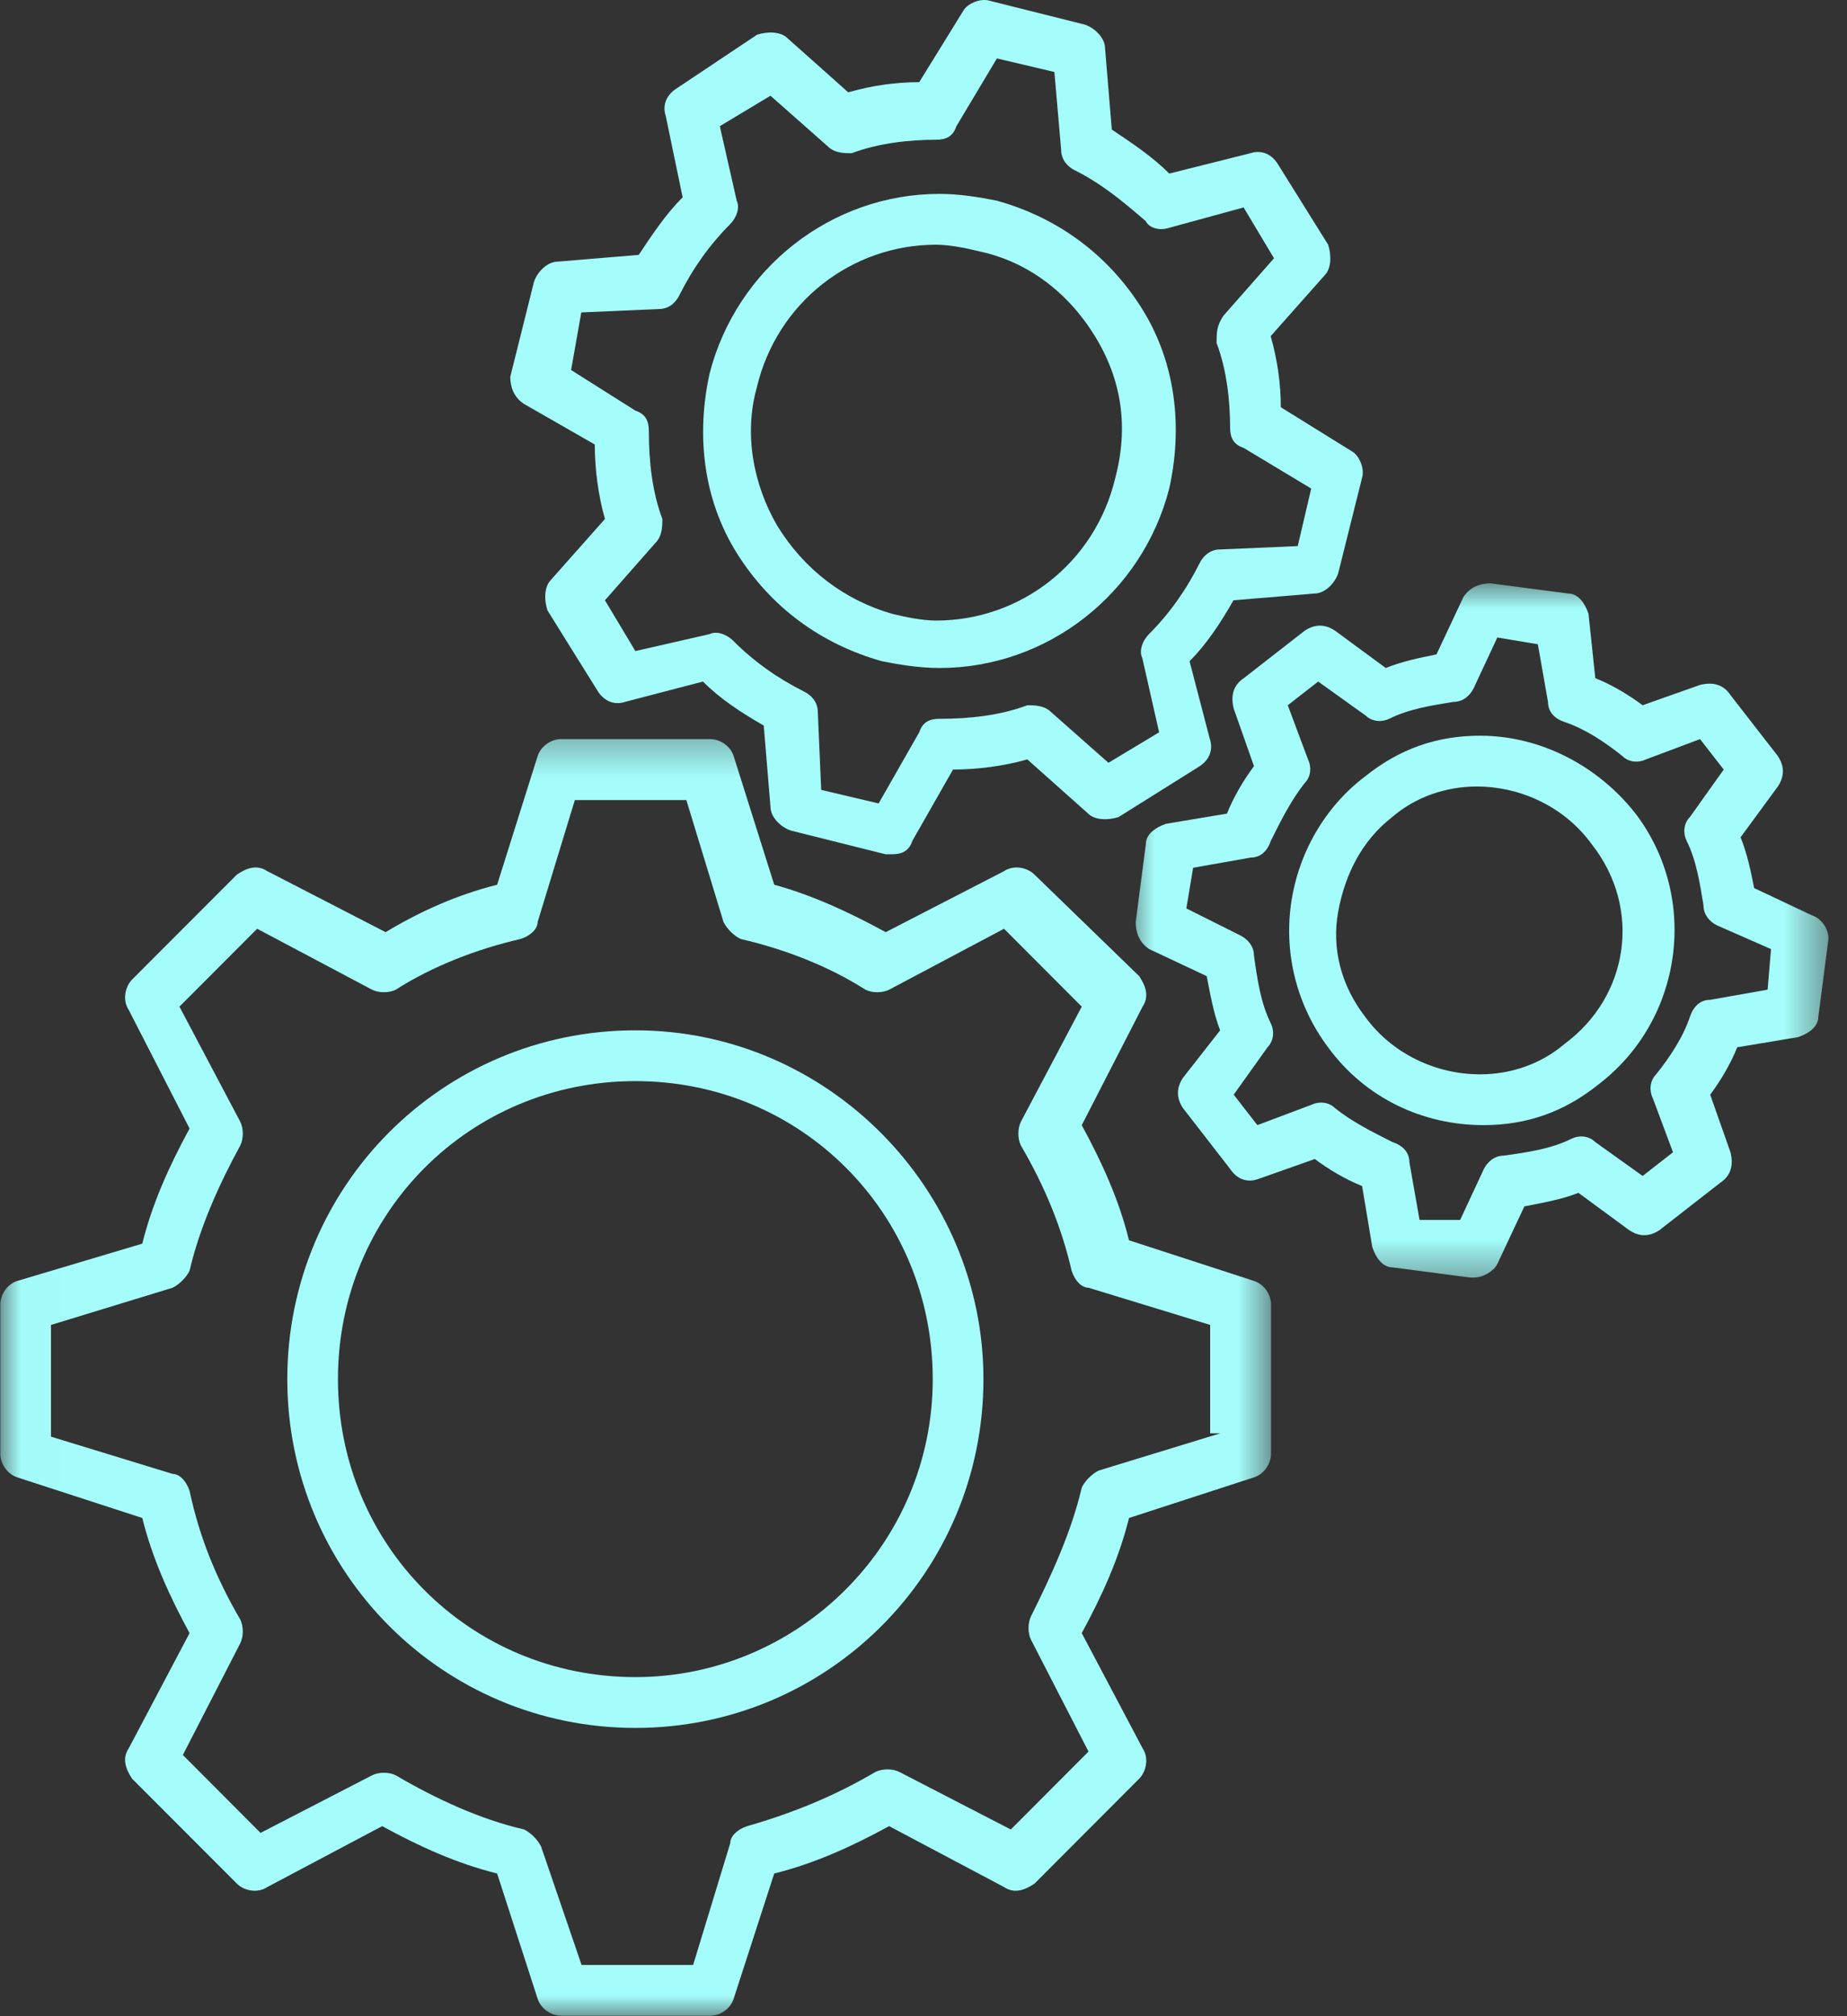
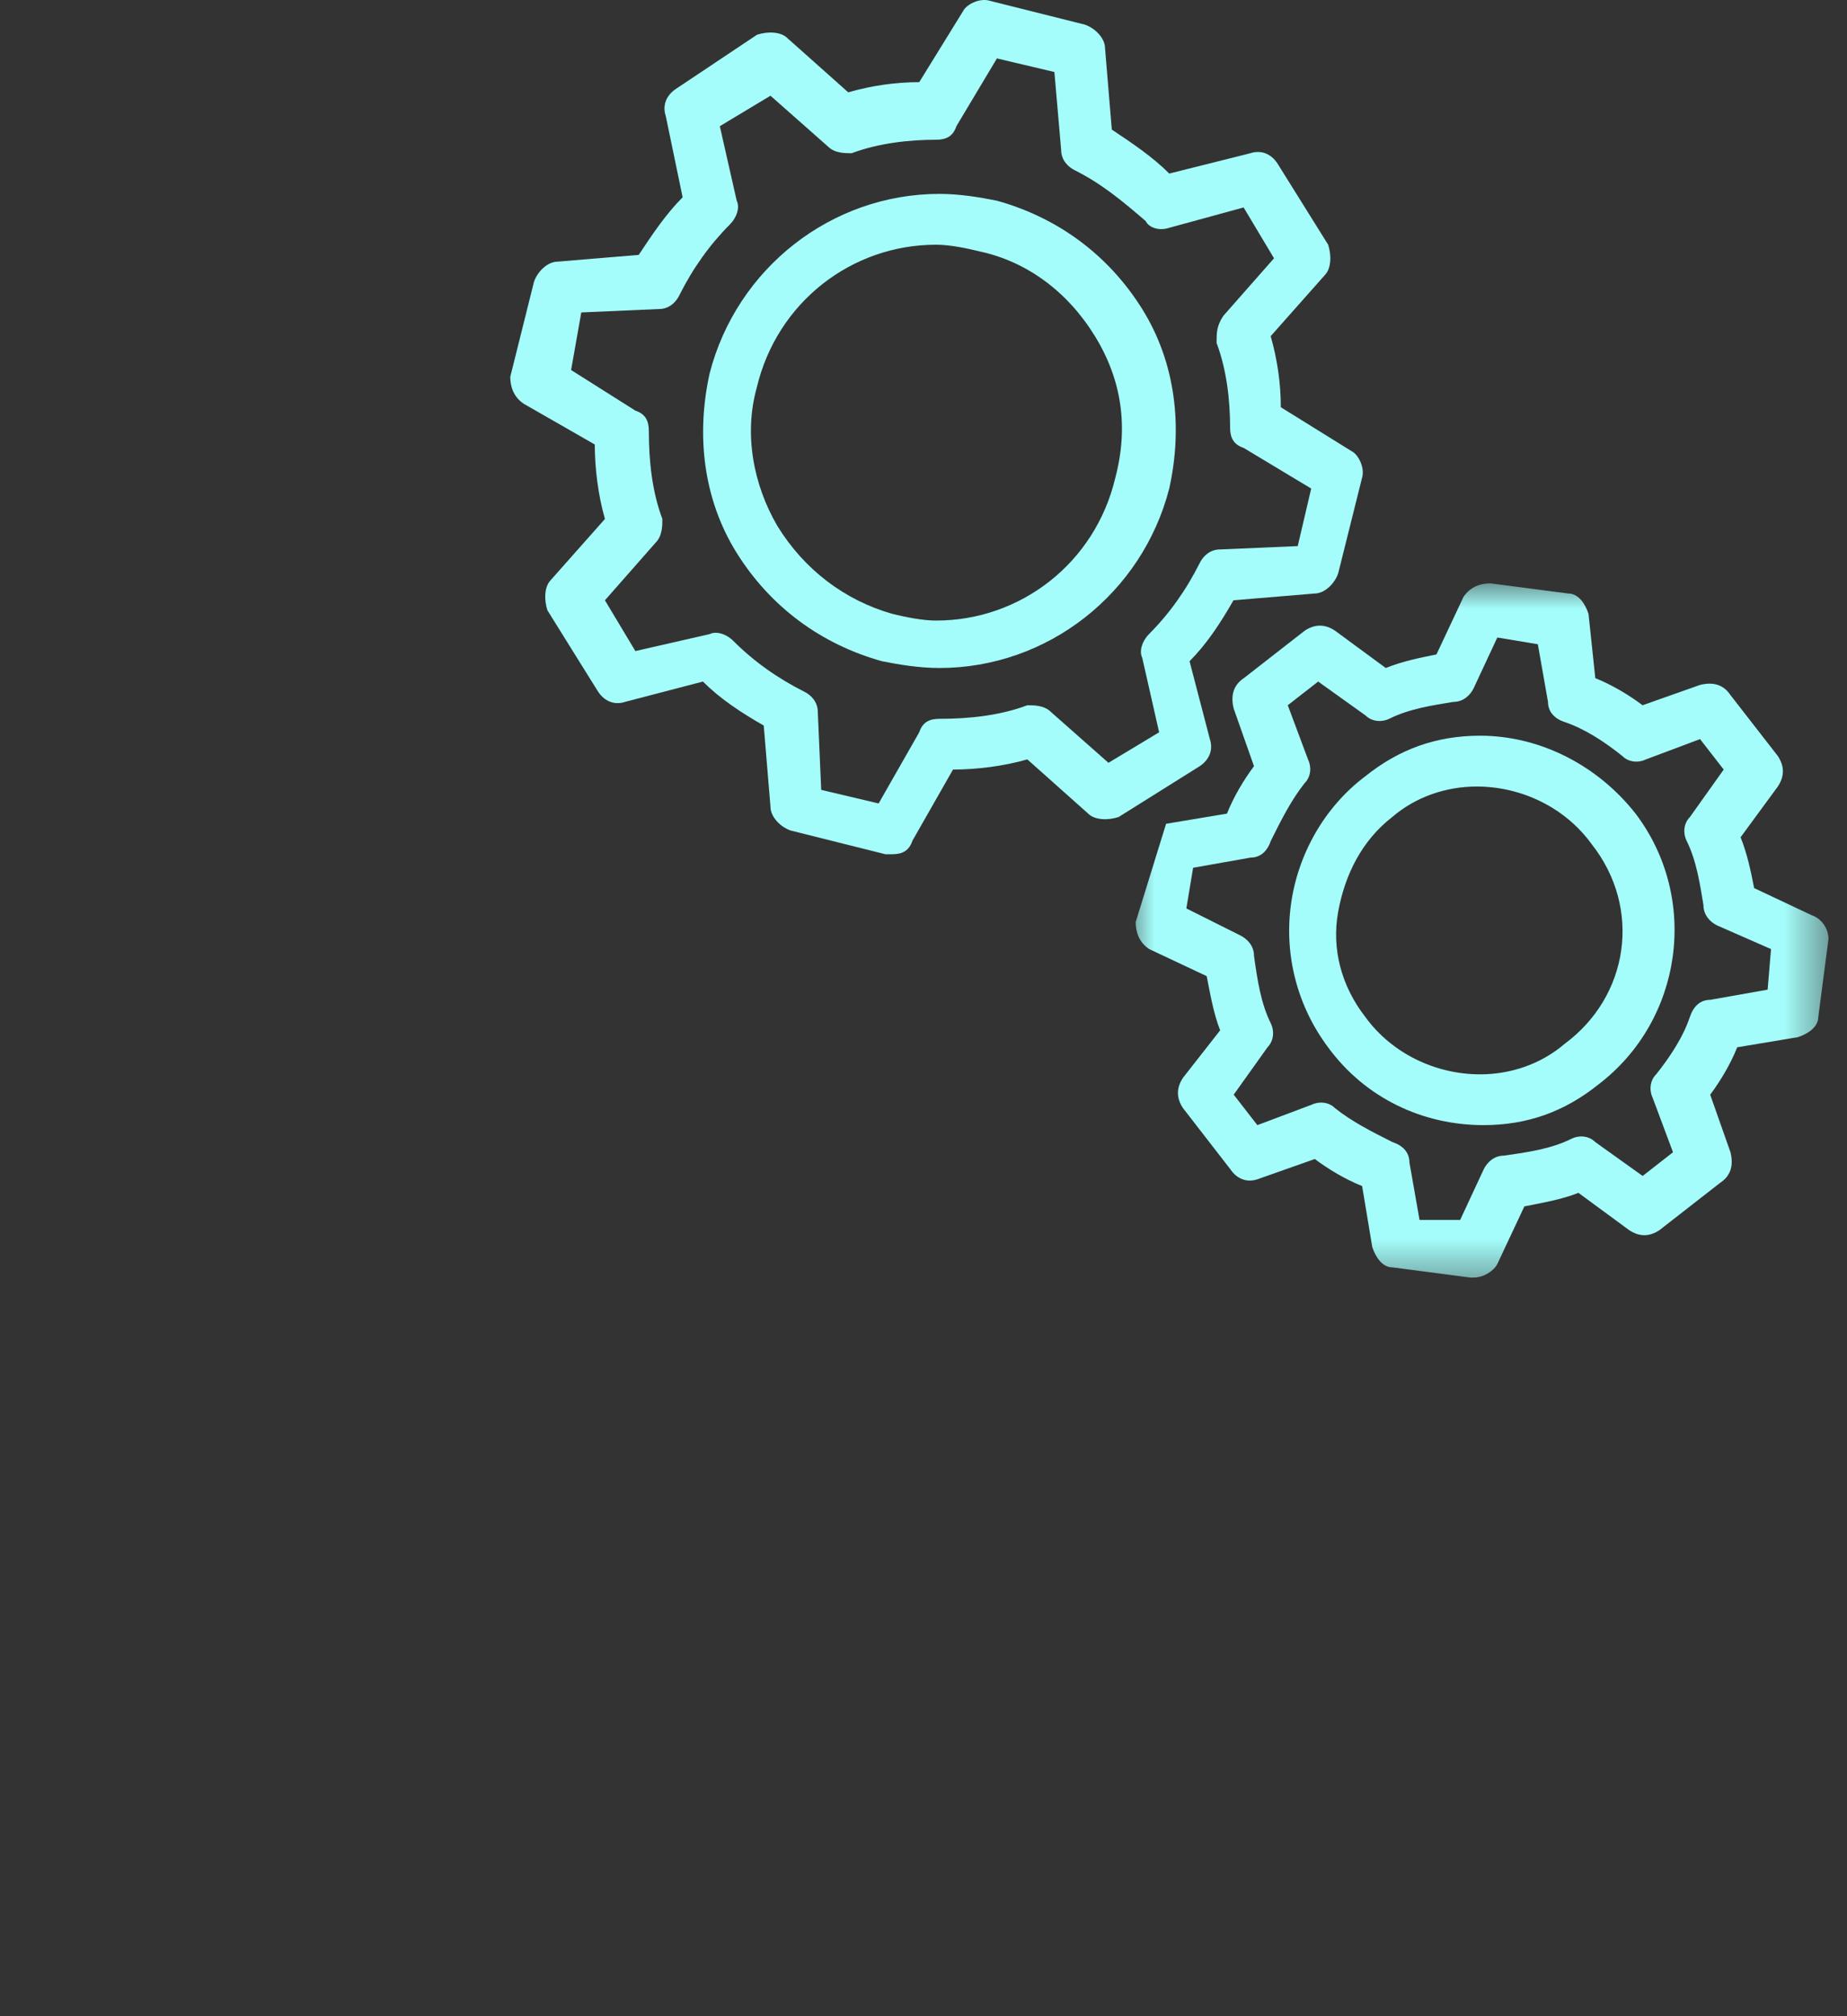
<svg xmlns="http://www.w3.org/2000/svg" width="44" height="48" viewBox="0 0 44 48" fill="none">
  <rect x="0" y="0" width="44" height="48" fill="#333333" stroke="none" />
  <mask id="mask0_5008_12707" style="mask-type:luminance" maskUnits="userSpaceOnUse" x="0" y="17" width="31" height="32">
-     <path d="M0.008 17.351H30.364V48H0.008V17.351Z" fill="white" />
-   </mask>
+     </mask>
  <g mask="url(#mask0_5008_12707)">
    <path d="M29.875 30.496L26.896 29.528C26.656 28.56 26.252 27.674 25.77 26.787L27.219 23.965C27.38 23.723 27.299 23.481 27.138 23.239L24.643 20.821C24.482 20.659 24.16 20.579 23.918 20.74L21.1 22.192C20.215 21.708 19.33 21.305 18.444 21.063L17.477 17.999C17.397 17.757 17.156 17.596 16.914 17.596H13.371C13.131 17.596 12.889 17.757 12.808 17.999L11.843 21.063C10.876 21.305 9.99 21.708 9.186 22.192L6.368 20.74C6.126 20.579 5.884 20.659 5.644 20.821L3.147 23.32C2.987 23.481 2.906 23.804 3.068 24.046L4.516 26.867C4.033 27.755 3.631 28.64 3.389 29.608L0.41 30.496C0.169 30.576 0.008 30.817 0.008 31.059V34.606C0.008 34.848 0.169 35.09 0.41 35.171L3.389 36.139C3.631 37.105 4.033 37.993 4.516 38.88L3.068 41.621C2.906 41.862 2.987 42.104 3.147 42.346L5.644 44.845C5.804 45.006 6.126 45.087 6.368 44.925L9.105 43.475C9.99 43.959 10.876 44.362 11.843 44.603L12.808 47.586C12.889 47.828 13.131 47.989 13.371 47.989H16.914C17.156 47.989 17.397 47.828 17.477 47.586L18.444 44.603C19.409 44.362 20.295 43.959 21.181 43.475L23.918 44.925C24.16 45.087 24.401 45.006 24.643 44.845L27.138 42.346C27.299 42.184 27.38 41.862 27.219 41.621L25.77 38.88C26.252 37.993 26.656 37.105 26.896 36.139L29.875 35.171C30.117 35.09 30.279 34.848 30.279 34.606V31.059C30.279 30.817 30.117 30.576 29.875 30.496ZM29.07 34.123L26.173 35.01C26.012 35.09 25.85 35.252 25.77 35.413C25.528 36.46 25.045 37.509 24.562 38.477C24.482 38.638 24.482 38.88 24.562 39.04L25.931 41.7L24.08 43.555L21.423 42.184C21.262 42.104 21.02 42.104 20.858 42.184C19.893 42.749 18.927 43.152 17.8 43.475C17.558 43.555 17.397 43.717 17.397 43.878L16.512 46.78H13.855L12.889 43.959C12.808 43.797 12.647 43.636 12.487 43.555C11.439 43.313 10.393 42.83 9.427 42.265C9.266 42.184 9.025 42.184 8.864 42.265L6.207 43.636L4.356 41.781L5.724 39.121C5.804 38.959 5.804 38.719 5.724 38.557C5.16 37.59 4.758 36.622 4.516 35.494C4.435 35.252 4.275 35.09 4.114 35.09L1.215 34.203V31.543L4.114 30.657C4.275 30.576 4.435 30.415 4.516 30.254C4.758 29.205 5.24 28.157 5.724 27.271C5.804 27.109 5.804 26.867 5.724 26.706L4.275 23.965L6.126 22.111L8.864 23.562C9.025 23.642 9.266 23.642 9.427 23.562C10.313 22.997 11.359 22.595 12.406 22.353C12.647 22.273 12.808 22.111 12.808 21.95L13.694 19.048H16.351L17.236 21.95C17.317 22.111 17.477 22.273 17.639 22.353C18.686 22.595 19.732 22.997 20.618 23.562C20.778 23.642 21.02 23.642 21.181 23.562L23.918 22.111L25.77 23.965L24.32 26.706C24.24 26.867 24.24 27.109 24.32 27.271C24.884 28.237 25.287 29.205 25.529 30.254C25.608 30.496 25.77 30.657 25.931 30.657L28.829 31.543V34.123H29.07Z" fill="#A4FDFA" />
  </g>
-   <path d="M15.136 24.529C10.548 24.529 6.844 28.237 6.844 32.833C6.844 37.428 10.548 41.137 15.136 41.137C19.725 41.137 23.428 37.428 23.428 32.833C23.428 28.318 19.725 24.529 15.136 24.529ZM15.136 39.927C11.192 39.927 8.051 36.783 8.051 32.833C8.051 28.882 11.192 25.738 15.136 25.738C19.081 25.738 22.22 28.882 22.22 32.833C22.22 36.783 19 39.927 15.136 39.927Z" fill="#A4FDFA" />
  <path d="M12.479 9.614L14.169 10.582C14.169 11.147 14.249 11.791 14.411 12.355L13.123 13.807C12.961 13.969 12.961 14.291 13.042 14.532L14.249 16.468C14.411 16.709 14.652 16.79 14.893 16.709L16.745 16.226C17.148 16.629 17.631 16.951 18.194 17.273L18.355 19.209C18.355 19.451 18.597 19.692 18.838 19.773L21.093 20.337H21.254C21.495 20.337 21.656 20.256 21.737 20.014L22.703 18.321C23.267 18.321 23.91 18.241 24.474 18.079L25.923 19.37C26.084 19.531 26.406 19.531 26.648 19.451L28.58 18.241C28.822 18.079 28.902 17.837 28.822 17.596L28.338 15.742C28.741 15.338 29.062 14.854 29.385 14.291L31.317 14.13C31.559 14.13 31.8 13.888 31.88 13.646L32.444 11.389C32.524 11.147 32.363 10.824 32.203 10.744L30.512 9.695C30.512 9.13 30.431 8.567 30.271 8.003L31.559 6.551C31.719 6.389 31.719 6.068 31.64 5.826L30.431 3.89C30.271 3.648 30.029 3.568 29.787 3.648L27.855 4.132C27.453 3.729 26.969 3.408 26.486 3.085L26.325 1.149C26.325 0.907 26.084 0.667 25.842 0.586L23.588 0.021C23.347 -0.059 23.024 0.102 22.944 0.263L21.898 1.956C21.335 1.956 20.77 2.037 20.207 2.198L18.757 0.907C18.597 0.747 18.275 0.747 18.034 0.827L16.101 2.117C15.86 2.279 15.779 2.521 15.86 2.762L16.262 4.697C15.86 5.1 15.537 5.584 15.216 6.068L13.283 6.229C13.042 6.229 12.8 6.47 12.72 6.712L12.156 8.97C12.156 9.211 12.237 9.453 12.479 9.614ZM13.848 7.438L15.699 7.357C15.941 7.357 16.101 7.196 16.181 7.035C16.504 6.389 16.906 5.826 17.389 5.342C17.55 5.181 17.631 4.939 17.55 4.778L17.148 3.004L18.355 2.279L19.724 3.488C19.885 3.648 20.126 3.648 20.287 3.648C20.931 3.408 21.656 3.327 22.3 3.327C22.542 3.327 22.703 3.246 22.784 3.004L23.749 1.391L25.118 1.714L25.279 3.568C25.279 3.81 25.44 3.971 25.601 4.052C26.244 4.374 26.728 4.778 27.292 5.262C27.372 5.423 27.613 5.503 27.855 5.423L29.626 4.939L30.35 6.149L29.143 7.519C28.982 7.761 28.982 7.922 28.982 8.164C29.224 8.809 29.304 9.534 29.304 10.179C29.304 10.421 29.385 10.582 29.626 10.663L31.236 11.631L30.915 13.001L29.062 13.081C28.822 13.081 28.66 13.243 28.58 13.404C28.257 14.049 27.855 14.613 27.372 15.096C27.211 15.258 27.13 15.5 27.211 15.661L27.613 17.434L26.406 18.16L25.037 16.951C24.876 16.79 24.635 16.79 24.474 16.79C23.83 17.032 23.105 17.113 22.381 17.113C22.139 17.113 21.979 17.192 21.898 17.434L20.931 19.128L19.563 18.805L19.482 16.951C19.482 16.709 19.322 16.548 19.161 16.468C18.517 16.145 17.953 15.742 17.469 15.258C17.309 15.096 17.067 15.016 16.906 15.096L15.136 15.5L14.411 14.291L15.618 12.92C15.779 12.759 15.779 12.517 15.779 12.355C15.537 11.71 15.457 10.986 15.457 10.26C15.457 10.018 15.376 9.856 15.136 9.776L13.605 8.809L13.848 7.438Z" fill="#A4FDFA" />
  <path d="M21.011 15.742C21.414 15.822 21.897 15.903 22.38 15.903C24.956 15.903 27.21 14.13 27.854 11.631C28.177 10.179 28.015 8.648 27.21 7.357C26.405 6.068 25.198 5.181 23.748 4.778C23.346 4.697 22.862 4.616 22.38 4.616C19.804 4.616 17.549 6.39 16.905 8.89C16.584 10.34 16.744 11.872 17.549 13.162C18.355 14.451 19.562 15.338 21.011 15.742ZM18.032 9.211C18.516 7.196 20.287 5.826 22.299 5.826C22.622 5.826 23.024 5.907 23.346 5.988C24.473 6.23 25.44 6.954 26.084 8.003C26.728 9.05 26.888 10.179 26.566 11.389C26.084 13.404 24.312 14.774 22.299 14.774C21.978 14.774 21.574 14.693 21.253 14.613C20.125 14.291 19.16 13.565 18.516 12.517C17.953 11.55 17.711 10.34 18.033 9.211H18.032Z" fill="#A4FDFA" />
  <mask id="mask1_5008_12707" style="mask-type:luminance" maskUnits="userSpaceOnUse" x="26" y="13" width="18" height="18">
    <path d="M26.812 13.802H43.559V30.578H26.812V13.802Z" fill="white" />
  </mask>
  <g mask="url(#mask1_5008_12707)">
-     <path d="M43.157 21.788L41.788 21.143C41.708 20.74 41.627 20.337 41.465 19.933L42.352 18.725C42.513 18.483 42.513 18.241 42.352 17.999L41.224 16.548C41.063 16.306 40.822 16.226 40.499 16.306L39.13 16.79C38.809 16.548 38.407 16.306 38.004 16.145L37.842 14.613C37.763 14.372 37.602 14.13 37.36 14.13L35.508 13.888C35.266 13.888 35.026 13.969 34.864 14.21L34.22 15.58C33.817 15.661 33.415 15.742 33.012 15.903L31.805 15.016C31.564 14.854 31.322 14.854 31.08 15.016L29.631 16.145C29.39 16.306 29.309 16.548 29.39 16.871L29.873 18.241C29.631 18.563 29.39 18.967 29.229 19.37L27.779 19.612C27.539 19.693 27.297 19.854 27.297 20.095L27.055 21.95C27.055 22.192 27.135 22.434 27.377 22.595L28.746 23.239C28.827 23.642 28.907 24.126 29.067 24.529L28.183 25.657C28.021 25.899 28.021 26.141 28.183 26.383L29.309 27.835C29.471 28.076 29.711 28.156 29.953 28.076L31.322 27.593C31.645 27.835 32.047 28.076 32.449 28.237L32.691 29.689C32.771 29.931 32.932 30.173 33.173 30.173L35.026 30.415H35.105C35.347 30.415 35.589 30.253 35.67 30.092L36.314 28.721C36.716 28.64 37.198 28.56 37.602 28.398L38.809 29.285C39.051 29.447 39.292 29.447 39.534 29.285L40.983 28.156C41.224 27.996 41.304 27.754 41.224 27.432L40.741 26.061C40.983 25.738 41.224 25.335 41.385 24.933L42.834 24.691C43.076 24.61 43.317 24.449 43.317 24.207L43.559 22.353C43.559 22.111 43.398 21.869 43.157 21.788ZM42.109 23.561L40.741 23.803C40.499 23.803 40.339 23.965 40.258 24.207C40.097 24.691 39.776 25.175 39.453 25.577C39.292 25.738 39.292 25.98 39.372 26.141L39.855 27.432L39.132 27.996L38.004 27.19C37.842 27.028 37.602 27.028 37.44 27.109C36.958 27.351 36.394 27.432 35.83 27.512C35.589 27.512 35.428 27.674 35.347 27.835L34.784 29.044H33.817L33.576 27.674C33.576 27.432 33.415 27.27 33.173 27.19C32.691 26.948 32.208 26.706 31.805 26.383C31.645 26.222 31.402 26.222 31.241 26.302L29.953 26.786L29.39 26.061L30.195 24.933C30.355 24.771 30.355 24.529 30.276 24.368C30.034 23.884 29.953 23.32 29.873 22.755C29.873 22.514 29.711 22.353 29.551 22.272L28.262 21.627L28.423 20.659L29.792 20.417C30.034 20.417 30.195 20.256 30.276 20.014C30.517 19.531 30.759 19.047 31.08 18.644C31.241 18.483 31.241 18.241 31.16 18.079L30.678 16.79L31.402 16.226L32.529 17.032C32.691 17.192 32.932 17.192 33.093 17.113C33.576 16.871 34.14 16.79 34.622 16.71C34.864 16.71 35.026 16.548 35.105 16.387L35.67 15.177L36.635 15.338L36.877 16.71C36.877 16.951 37.038 17.113 37.279 17.192C37.763 17.354 38.246 17.676 38.648 17.999C38.809 18.16 39.051 18.16 39.211 18.079L40.499 17.596L41.063 18.321L40.258 19.451C40.097 19.612 40.097 19.854 40.178 20.014C40.419 20.498 40.499 21.062 40.58 21.546C40.58 21.788 40.741 21.95 40.902 22.03L42.19 22.595L42.109 23.561Z" fill="#A4FDFA" />
+     <path d="M43.157 21.788L41.788 21.143C41.708 20.74 41.627 20.337 41.465 19.933L42.352 18.725C42.513 18.483 42.513 18.241 42.352 17.999L41.224 16.548C41.063 16.306 40.822 16.226 40.499 16.306L39.13 16.79C38.809 16.548 38.407 16.306 38.004 16.145L37.842 14.613C37.763 14.372 37.602 14.13 37.36 14.13L35.508 13.888C35.266 13.888 35.026 13.969 34.864 14.21L34.22 15.58C33.817 15.661 33.415 15.742 33.012 15.903L31.805 15.016C31.564 14.854 31.322 14.854 31.08 15.016L29.631 16.145C29.39 16.306 29.309 16.548 29.39 16.871L29.873 18.241C29.631 18.563 29.39 18.967 29.229 19.37L27.779 19.612L27.055 21.95C27.055 22.192 27.135 22.434 27.377 22.595L28.746 23.239C28.827 23.642 28.907 24.126 29.067 24.529L28.183 25.657C28.021 25.899 28.021 26.141 28.183 26.383L29.309 27.835C29.471 28.076 29.711 28.156 29.953 28.076L31.322 27.593C31.645 27.835 32.047 28.076 32.449 28.237L32.691 29.689C32.771 29.931 32.932 30.173 33.173 30.173L35.026 30.415H35.105C35.347 30.415 35.589 30.253 35.67 30.092L36.314 28.721C36.716 28.64 37.198 28.56 37.602 28.398L38.809 29.285C39.051 29.447 39.292 29.447 39.534 29.285L40.983 28.156C41.224 27.996 41.304 27.754 41.224 27.432L40.741 26.061C40.983 25.738 41.224 25.335 41.385 24.933L42.834 24.691C43.076 24.61 43.317 24.449 43.317 24.207L43.559 22.353C43.559 22.111 43.398 21.869 43.157 21.788ZM42.109 23.561L40.741 23.803C40.499 23.803 40.339 23.965 40.258 24.207C40.097 24.691 39.776 25.175 39.453 25.577C39.292 25.738 39.292 25.98 39.372 26.141L39.855 27.432L39.132 27.996L38.004 27.19C37.842 27.028 37.602 27.028 37.44 27.109C36.958 27.351 36.394 27.432 35.83 27.512C35.589 27.512 35.428 27.674 35.347 27.835L34.784 29.044H33.817L33.576 27.674C33.576 27.432 33.415 27.27 33.173 27.19C32.691 26.948 32.208 26.706 31.805 26.383C31.645 26.222 31.402 26.222 31.241 26.302L29.953 26.786L29.39 26.061L30.195 24.933C30.355 24.771 30.355 24.529 30.276 24.368C30.034 23.884 29.953 23.32 29.873 22.755C29.873 22.514 29.711 22.353 29.551 22.272L28.262 21.627L28.423 20.659L29.792 20.417C30.034 20.417 30.195 20.256 30.276 20.014C30.517 19.531 30.759 19.047 31.08 18.644C31.241 18.483 31.241 18.241 31.16 18.079L30.678 16.79L31.402 16.226L32.529 17.032C32.691 17.192 32.932 17.192 33.093 17.113C33.576 16.871 34.14 16.79 34.622 16.71C34.864 16.71 35.026 16.548 35.105 16.387L35.67 15.177L36.635 15.338L36.877 16.71C36.877 16.951 37.038 17.113 37.279 17.192C37.763 17.354 38.246 17.676 38.648 17.999C38.809 18.16 39.051 18.16 39.211 18.079L40.499 17.596L41.063 18.321L40.258 19.451C40.097 19.612 40.097 19.854 40.178 20.014C40.419 20.498 40.499 21.062 40.58 21.546C40.58 21.788 40.741 21.95 40.902 22.03L42.19 22.595L42.109 23.561Z" fill="#A4FDFA" />
  </g>
  <path d="M35.26 17.515C34.214 17.515 33.328 17.837 32.522 18.483C31.557 19.209 30.913 20.337 30.752 21.546C30.59 22.755 30.913 23.965 31.638 24.933C32.522 26.141 33.891 26.786 35.34 26.786C36.387 26.786 37.272 26.464 38.077 25.819C40.09 24.287 40.492 21.385 38.963 19.37C38.077 18.241 36.709 17.515 35.26 17.515ZM37.272 24.852C36.709 25.335 35.984 25.577 35.26 25.577C34.214 25.577 33.166 25.094 32.522 24.207C31.959 23.481 31.717 22.595 31.878 21.708C32.04 20.82 32.442 20.014 33.166 19.451C33.73 18.967 34.454 18.725 35.179 18.725C36.226 18.725 37.272 19.209 37.916 20.095C39.125 21.627 38.802 23.723 37.272 24.852Z" fill="#A4FDFA" />
</svg>